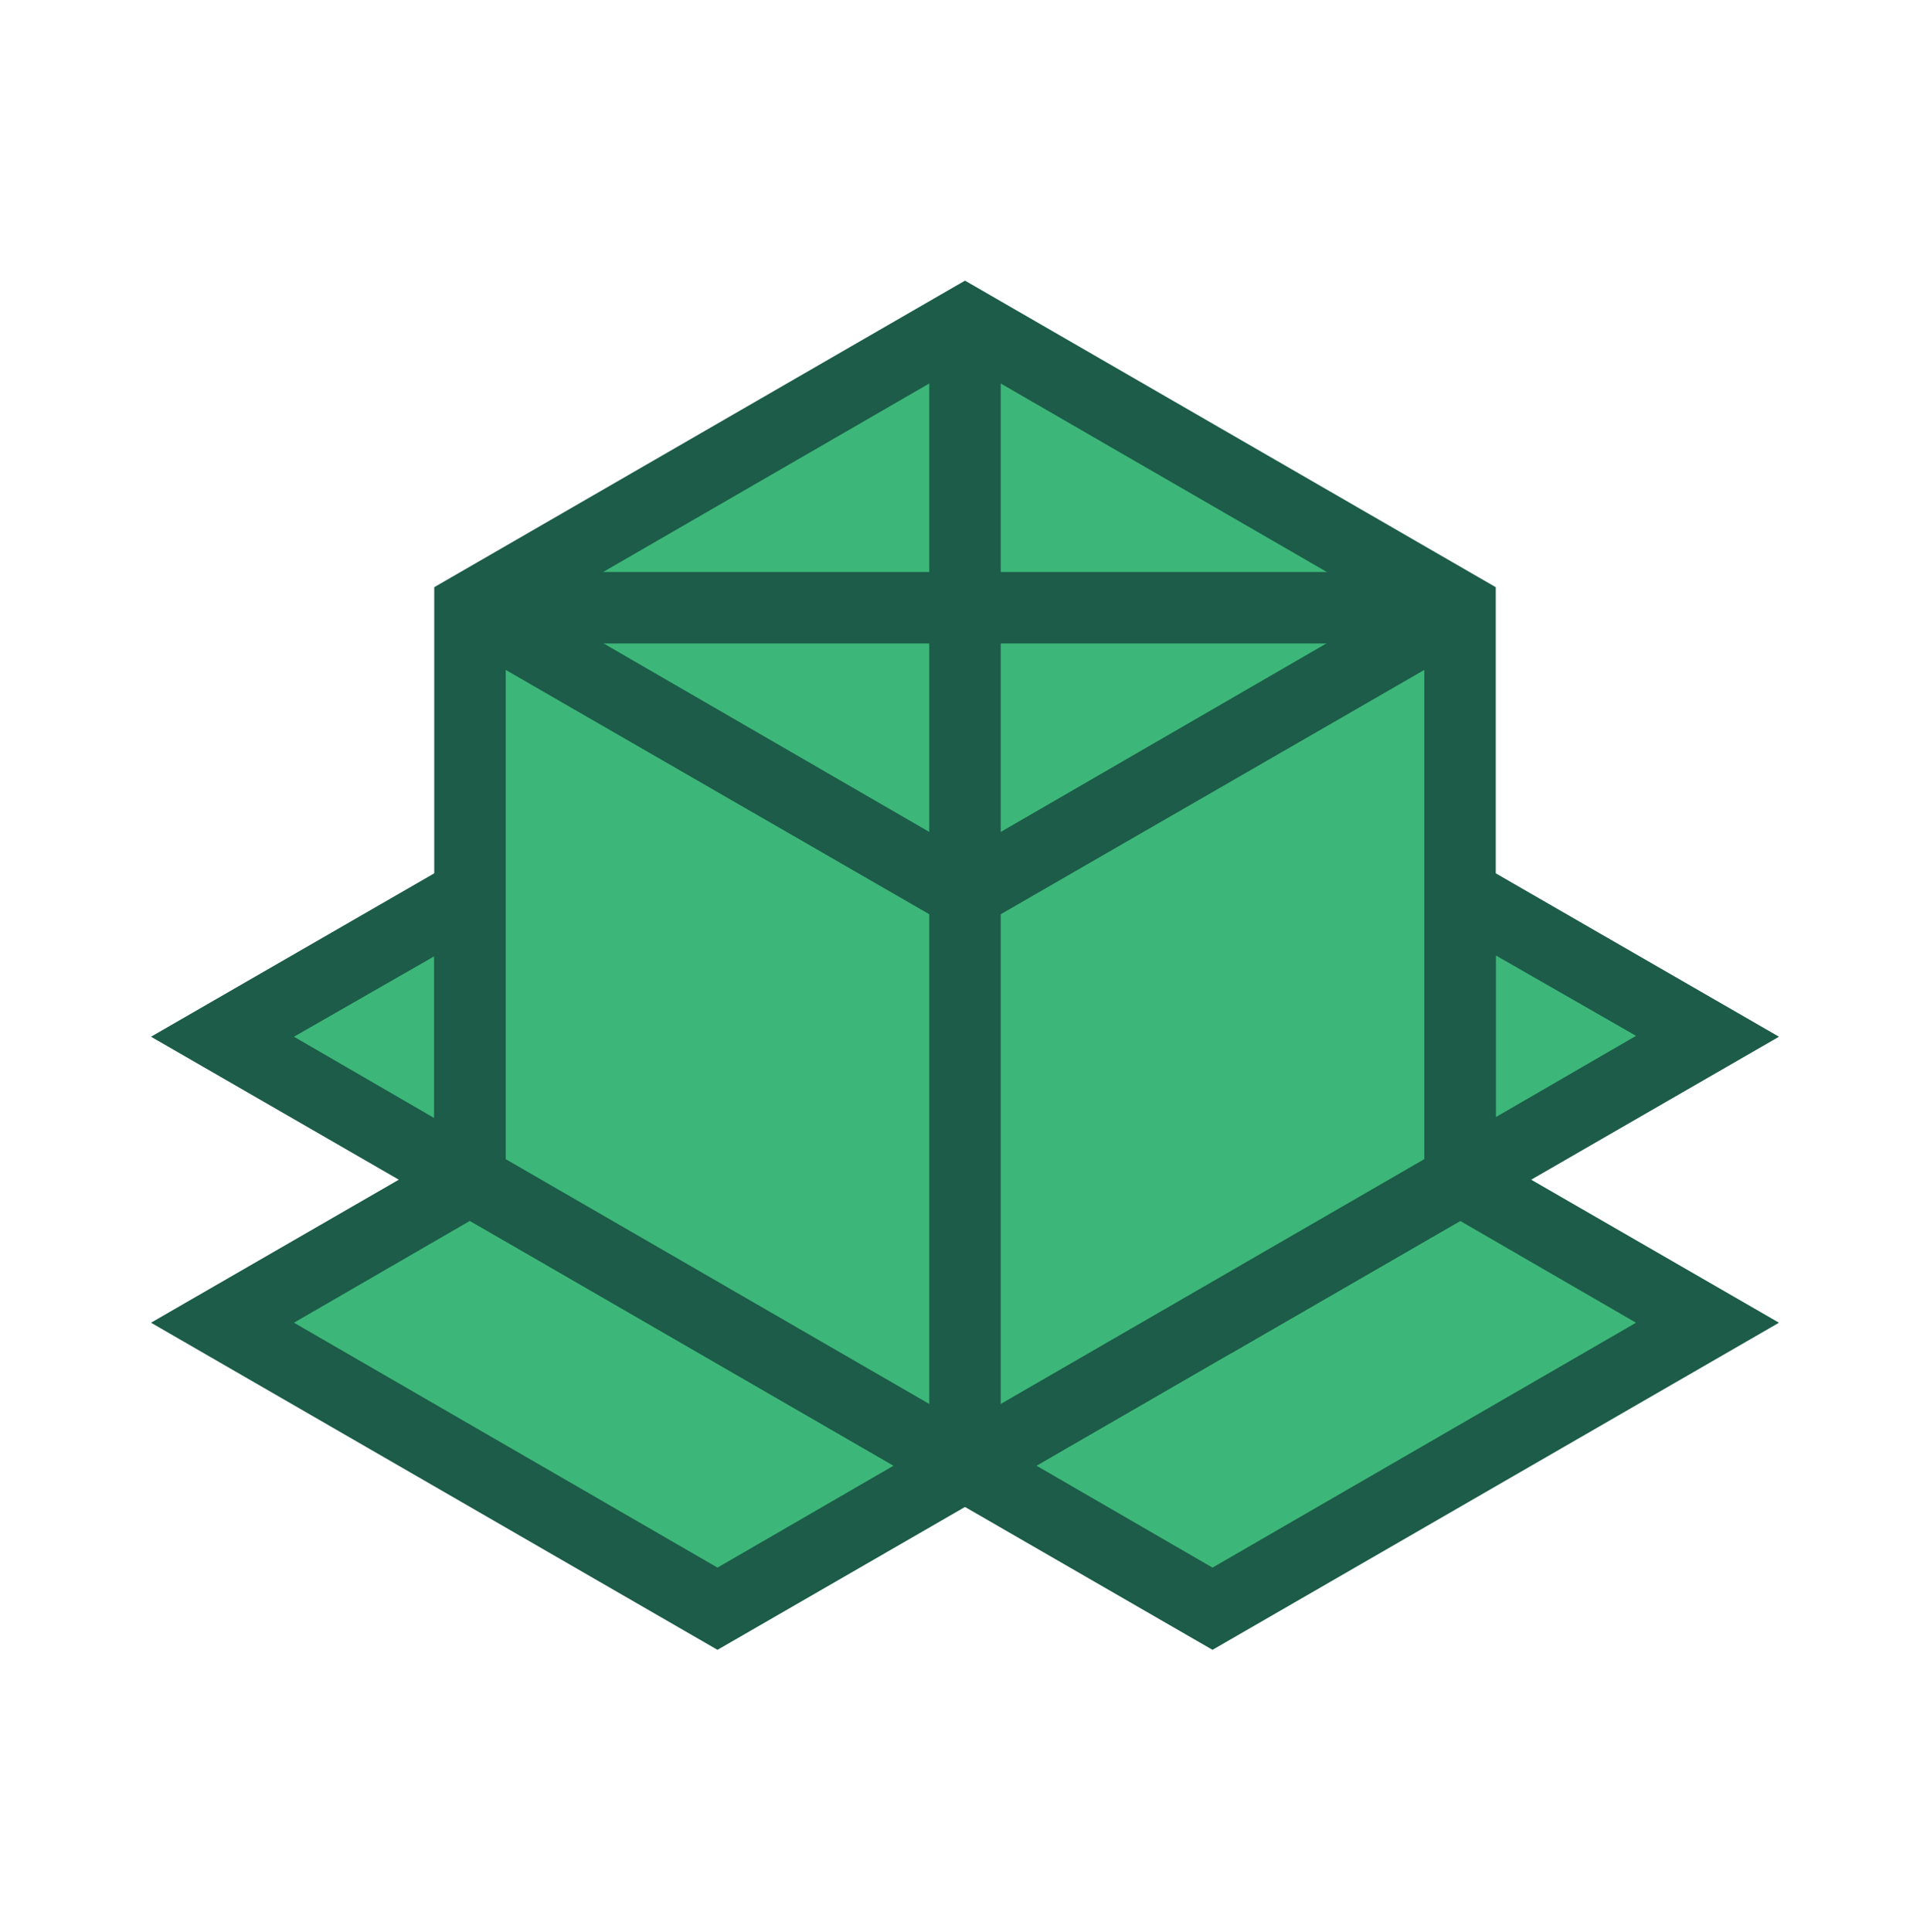
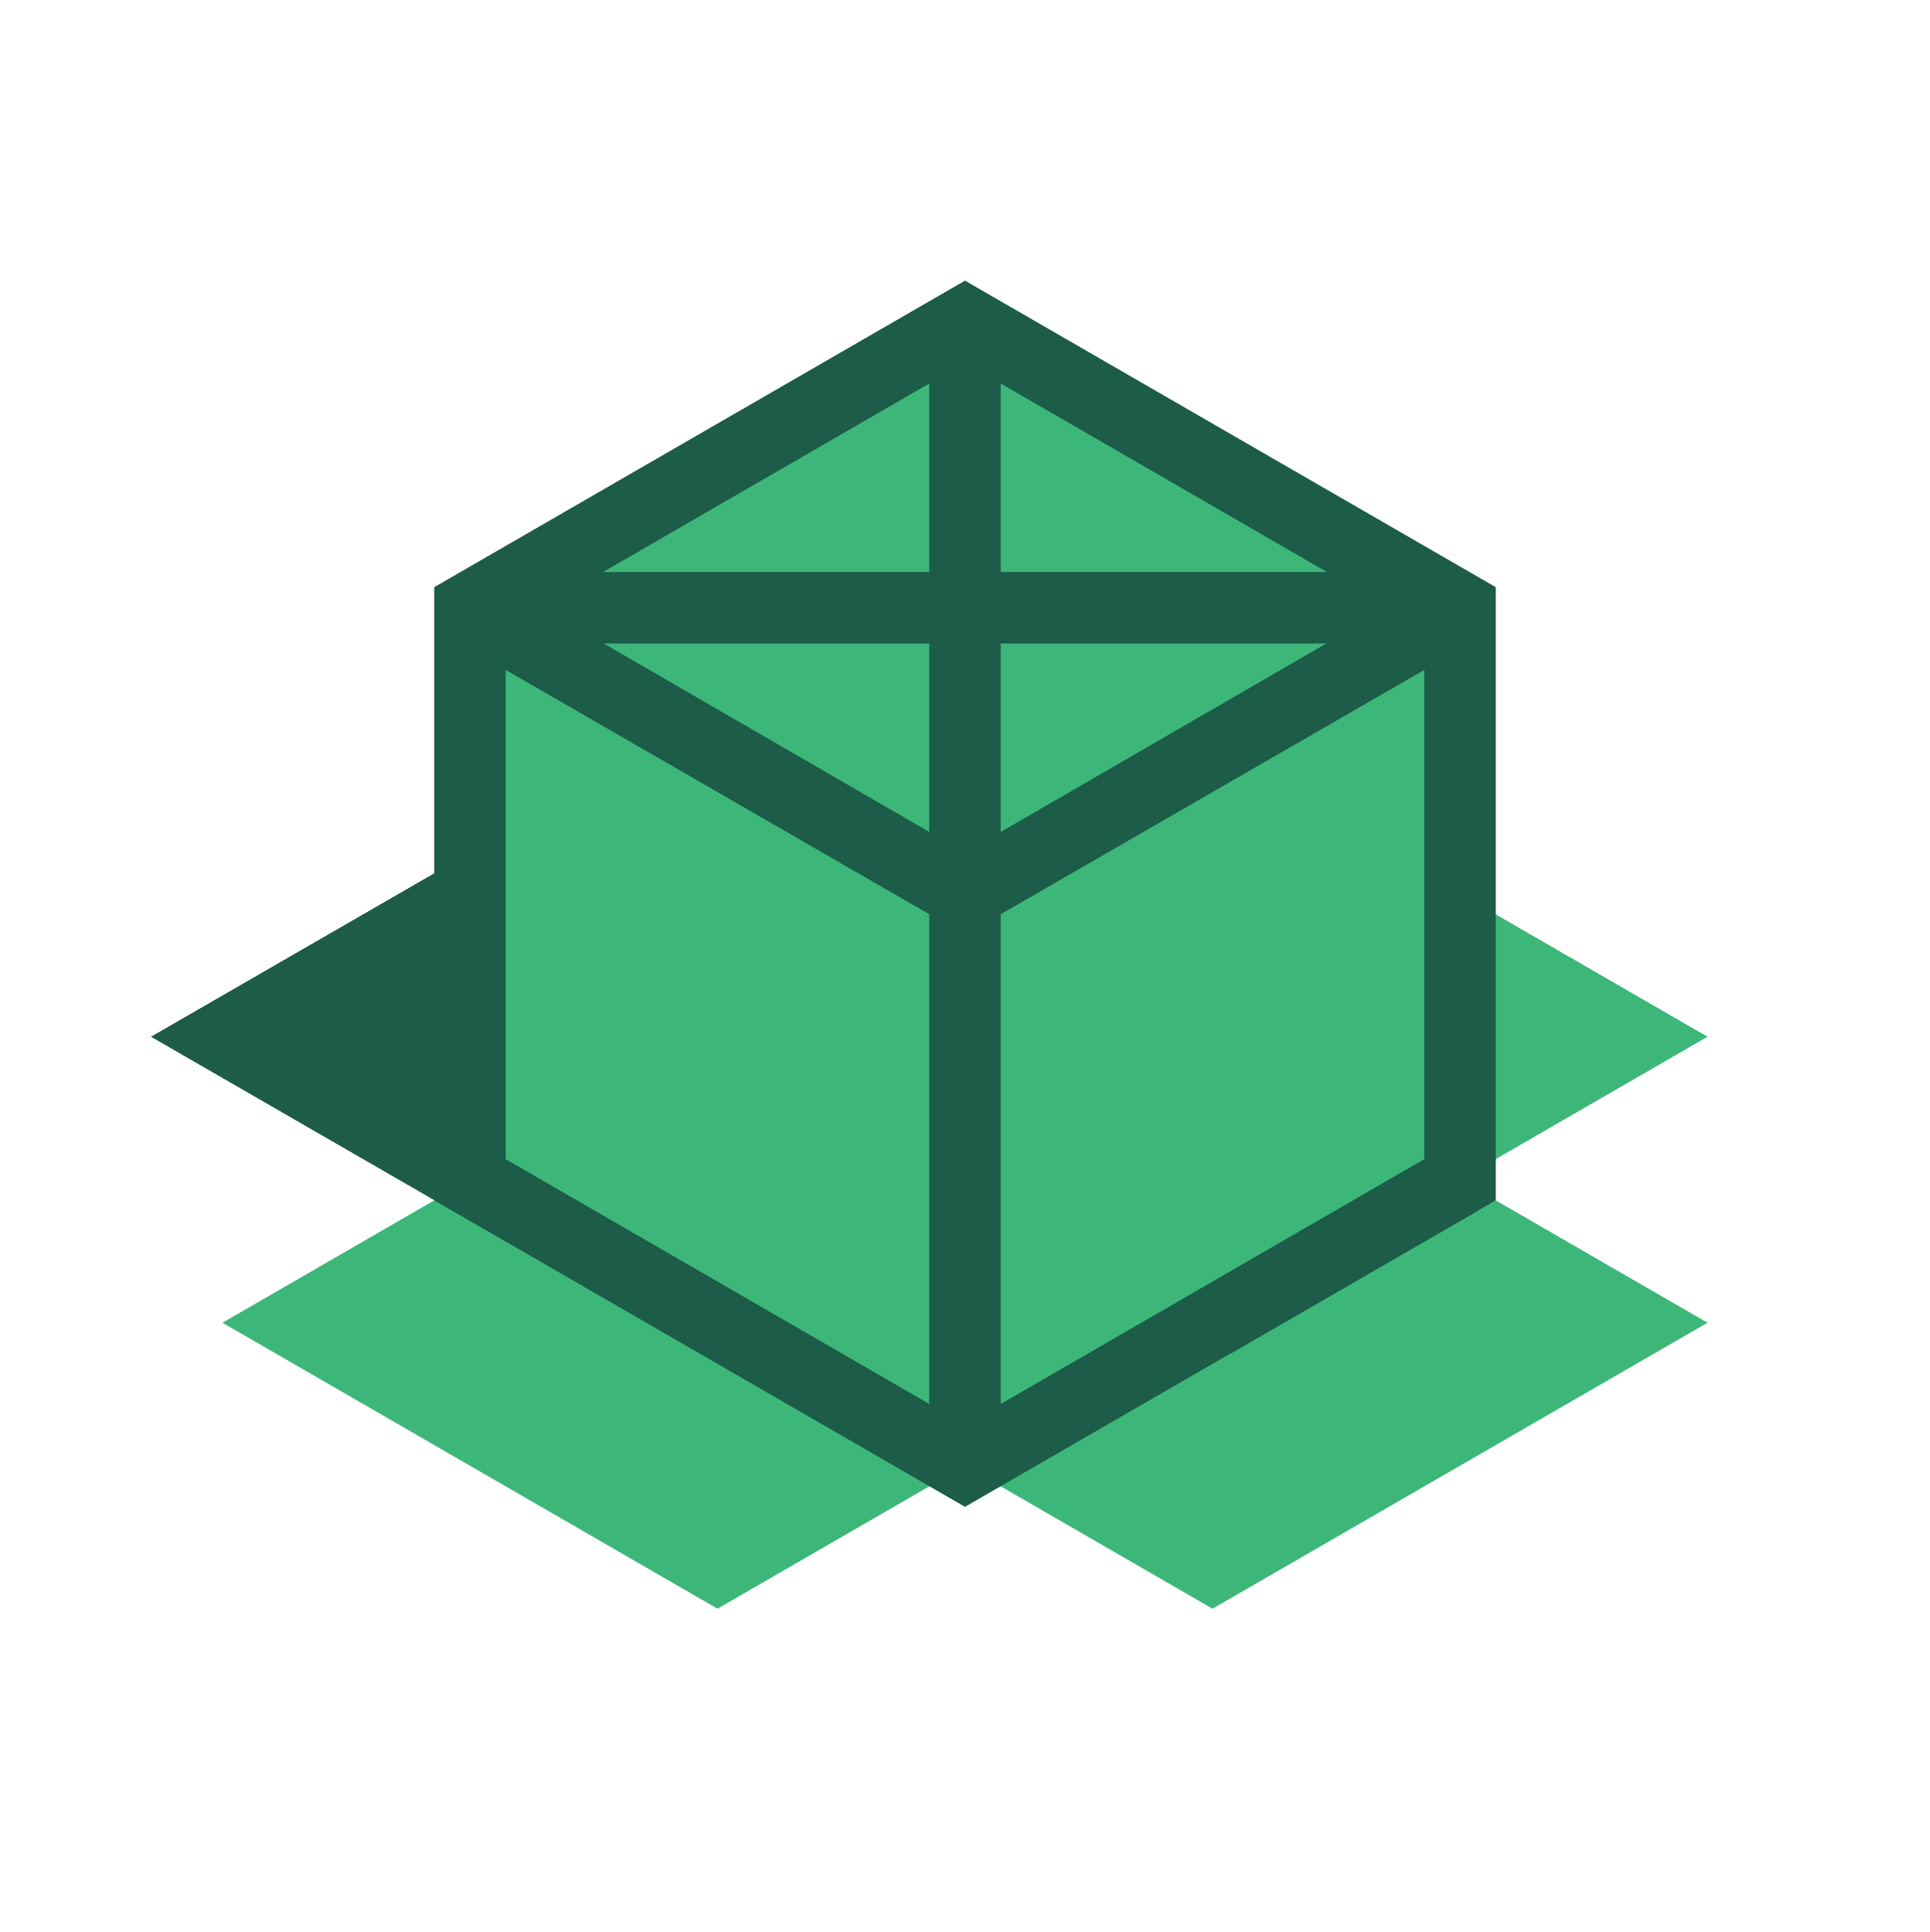
<svg xmlns="http://www.w3.org/2000/svg" version="1.1" id="Layer_1" x="0px" y="0px" viewBox="0 0 216 216.2" style="enable-background:new 0 0 216 216.2;" xml:space="preserve">
  <style type="text/css">
	.st0{fill:#3DB779;}
	.st1{fill:#1C5C48;}
	.st2{fill-rule:evenodd;clip-rule:evenodd;fill:#3DB779;}
</style>
  <g>
    <g>
      <polygon class="st0" points="163.4,132 191.1,116 163.4,100 163.4,132   " />
-       <path class="st1" d="M159.4,138.9V93.1l39.7,22.9L159.4,138.9z M167.4,106.9v18.1l15.7-9.1L167.4,106.9z" />
    </g>
    <g>
      <polygon class="st0" points="135.7,148 135.7,148 108,164 135.7,180 191.1,148 163.4,132   " />
-       <path class="st1" d="M135.7,184.6L100,164l63.4-36.6l35.7,20.6L135.7,184.6z M116,164l19.7,11.4l47.4-27.4l-19.7-11.4L116,164z" />
    </g>
    <g>
      <polygon class="st0" points="163.4,132 135.7,148 135.7,148 163.4,132 163.4,132   " />
      <rect x="133.6" y="136" transform="matrix(0.866 -0.5 0.5 0.866 -49.963 93.547)" class="st1" width="32" height="8" />
    </g>
    <g>
      <polygon class="st0" points="52.6,132 24.9,148 80.3,180 108,164 52.6,132   " />
-       <path class="st1" d="M80.3,184.6L16.9,148l35.7-20.6L116,164L80.3,184.6z M32.9,148l47.4,27.4L100,164l-47.4-27.4L32.9,148z" />
    </g>
    <g>
      <polygon class="st0" points="24.9,116 52.6,132 52.6,100   " />
-       <path class="st1" d="M56.6,138.9L16.9,116l39.7-22.9V138.9z M32.9,116l15.7,9.1v-18.1L32.9,116z" />
+       <path class="st1" d="M56.6,138.9L16.9,116l39.7-22.9V138.9z M32.9,116l15.7,9.1L32.9,116z" />
    </g>
    <g>
      <polygon class="st0" points="52.6,68 108,36 163.4,68 163.4,132 108,164 52.6,132   " />
      <path class="st1" d="M108,168.6l-59.4-34.3V65.7L108,31.4l59.4,34.3v68.6L108,168.6z M56.6,129.7l51.4,29.7l51.4-29.7V70.3    L108,40.6L56.6,70.3V129.7z" />
    </g>
    <g>
-       <polyline class="st0" points="52.6,68 108,100 163.4,68   " />
      <polygon class="st1" points="108,104.6 50.6,71.5 54.6,64.5 108,95.4 161.4,64.5 165.4,71.5   " />
    </g>
    <g>
      <polyline class="st0" points="108,36 108,100 108,164   " />
      <rect x="104" y="36" class="st1" width="8" height="128" />
    </g>
    <g>
      <rect x="52.6" y="64" class="st1" width="110.9" height="8" />
    </g>
  </g>
</svg>